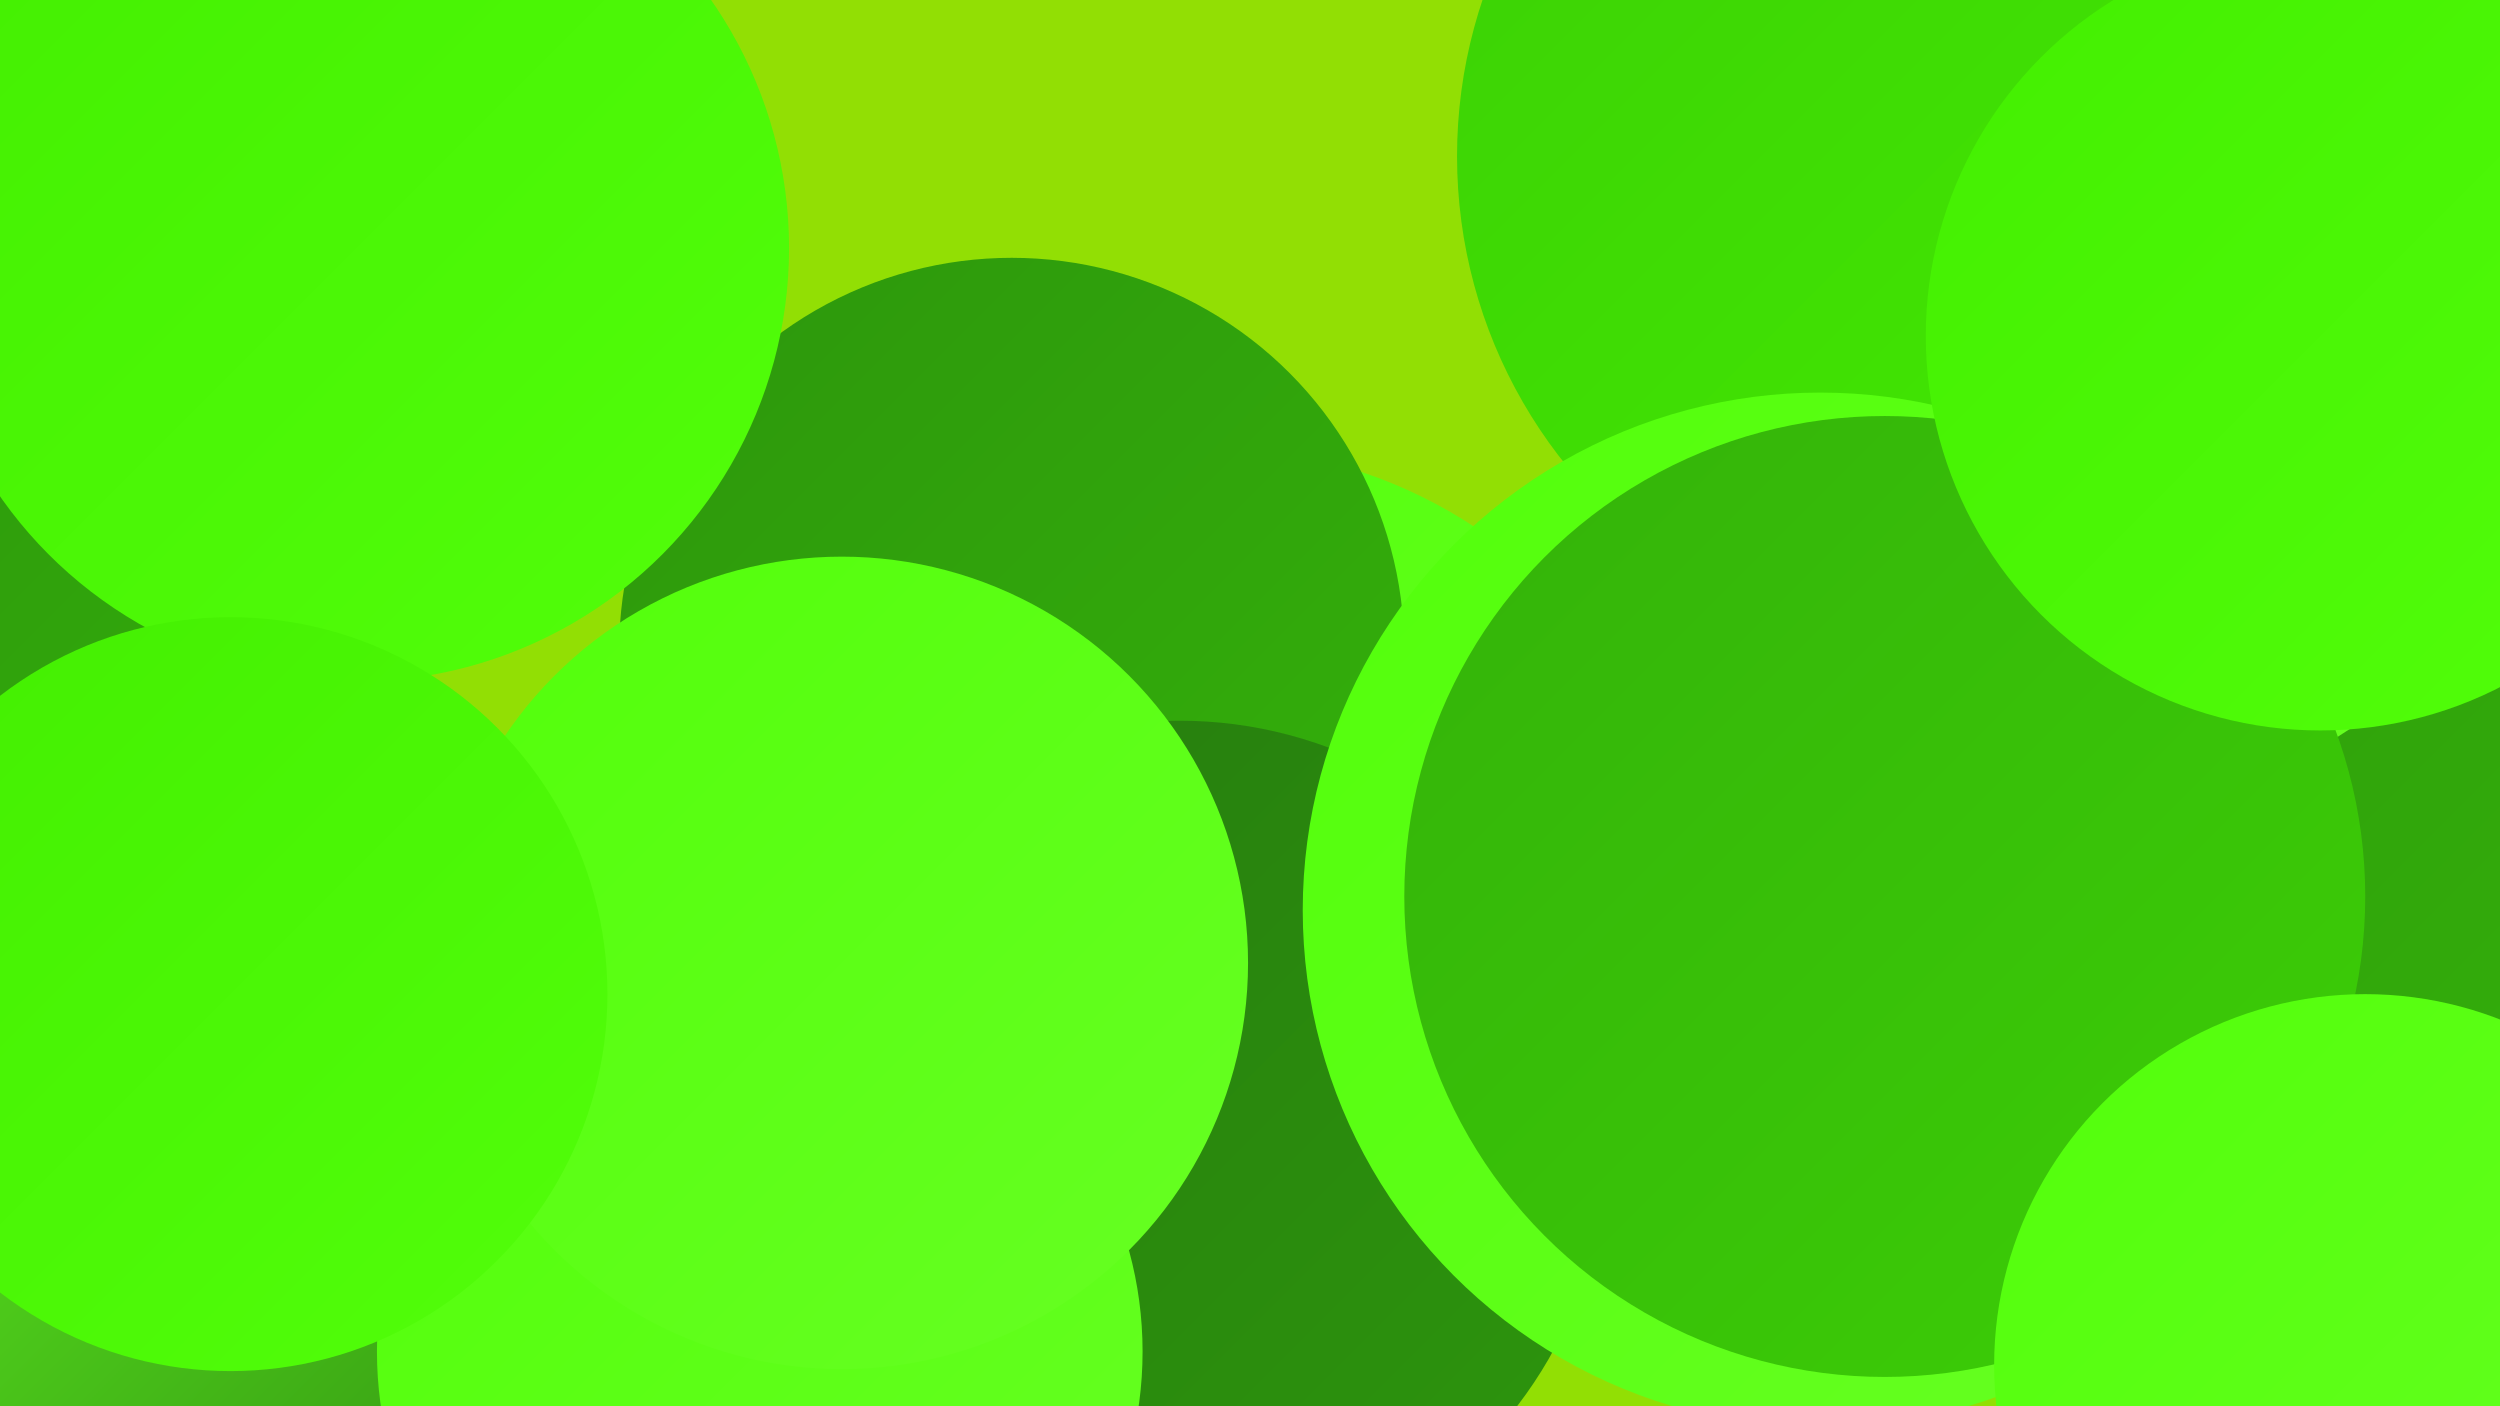
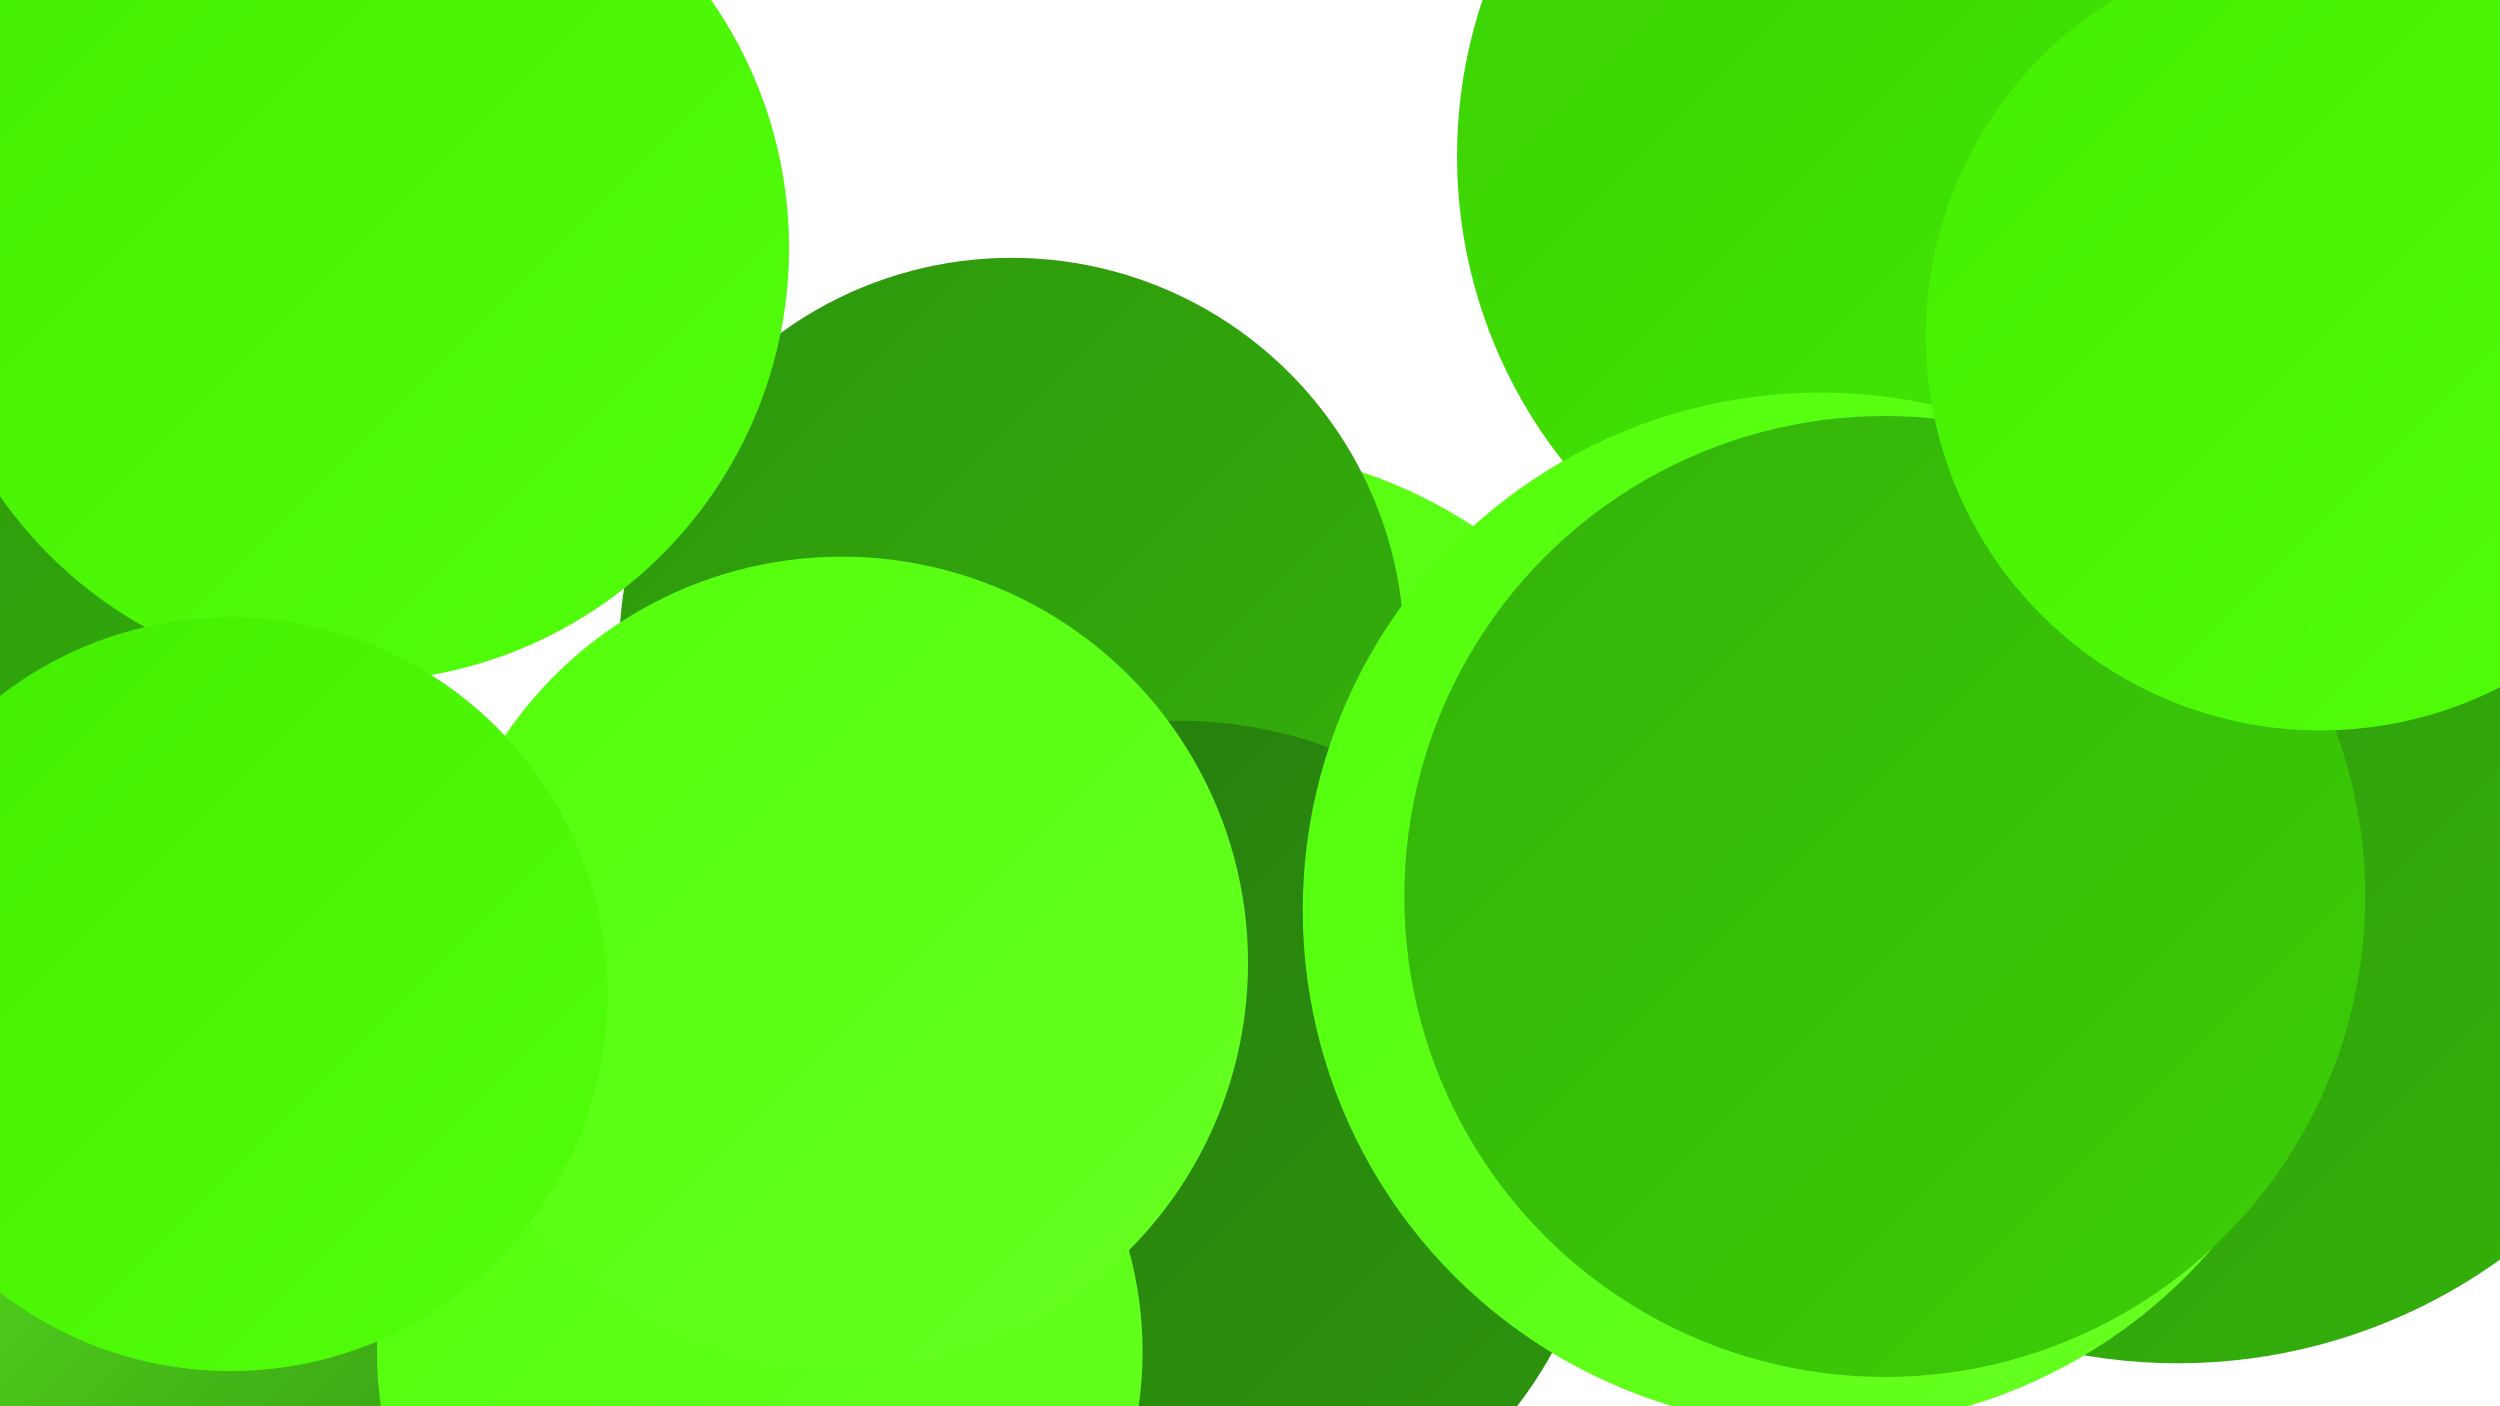
<svg xmlns="http://www.w3.org/2000/svg" width="1280" height="720">
  <defs>
    <linearGradient id="grad0" x1="0%" y1="0%" x2="100%" y2="100%">
      <stop offset="0%" style="stop-color:#267b0e;stop-opacity:1" />
      <stop offset="100%" style="stop-color:#2d960d;stop-opacity:1" />
    </linearGradient>
    <linearGradient id="grad1" x1="0%" y1="0%" x2="100%" y2="100%">
      <stop offset="0%" style="stop-color:#2d960d;stop-opacity:1" />
      <stop offset="100%" style="stop-color:#34b20a;stop-opacity:1" />
    </linearGradient>
    <linearGradient id="grad2" x1="0%" y1="0%" x2="100%" y2="100%">
      <stop offset="0%" style="stop-color:#34b20a;stop-opacity:1" />
      <stop offset="100%" style="stop-color:#3ccf06;stop-opacity:1" />
    </linearGradient>
    <linearGradient id="grad3" x1="0%" y1="0%" x2="100%" y2="100%">
      <stop offset="0%" style="stop-color:#3ccf06;stop-opacity:1" />
      <stop offset="100%" style="stop-color:#43ee01;stop-opacity:1" />
    </linearGradient>
    <linearGradient id="grad4" x1="0%" y1="0%" x2="100%" y2="100%">
      <stop offset="0%" style="stop-color:#43ee01;stop-opacity:1" />
      <stop offset="100%" style="stop-color:#52ff0a;stop-opacity:1" />
    </linearGradient>
    <linearGradient id="grad5" x1="0%" y1="0%" x2="100%" y2="100%">
      <stop offset="0%" style="stop-color:#52ff0a;stop-opacity:1" />
      <stop offset="100%" style="stop-color:#67ff23;stop-opacity:1" />
    </linearGradient>
    <linearGradient id="grad6" x1="0%" y1="0%" x2="100%" y2="100%">
      <stop offset="0%" style="stop-color:#67ff23;stop-opacity:1" />
      <stop offset="100%" style="stop-color:#267b0e;stop-opacity:1" />
    </linearGradient>
  </defs>
-   <rect width="1280" height="720" fill="#92df04" />
  <circle cx="503" cy="521" r="230" fill="url(#grad2)" />
  <circle cx="1115" cy="415" r="283" fill="url(#grad1)" />
  <circle cx="619" cy="476" r="247" fill="url(#grad5)" />
  <circle cx="526" cy="416" r="212" fill="url(#grad2)" />
-   <circle cx="1069" cy="173" r="241" fill="url(#grad5)" />
  <circle cx="998" cy="80" r="252" fill="url(#grad3)" />
  <circle cx="518" cy="333" r="201" fill="url(#grad1)" />
  <circle cx="604" cy="587" r="218" fill="url(#grad0)" />
  <circle cx="932" cy="466" r="265" fill="url(#grad5)" />
-   <circle cx="140" cy="24" r="212" fill="url(#grad4)" />
  <circle cx="89" cy="159" r="204" fill="url(#grad1)" />
  <circle cx="965" cy="459" r="246" fill="url(#grad2)" />
  <circle cx="70" cy="693" r="268" fill="url(#grad6)" />
  <circle cx="389" cy="692" r="196" fill="url(#grad5)" />
-   <circle cx="1211" cy="699" r="190" fill="url(#grad5)" />
  <circle cx="1188" cy="172" r="202" fill="url(#grad4)" />
  <circle cx="431" cy="493" r="208" fill="url(#grad5)" />
  <circle cx="27" cy="354" r="187" fill="url(#grad1)" />
  <circle cx="182" cy="127" r="222" fill="url(#grad4)" />
  <circle cx="118" cy="509" r="193" fill="url(#grad4)" />
</svg>